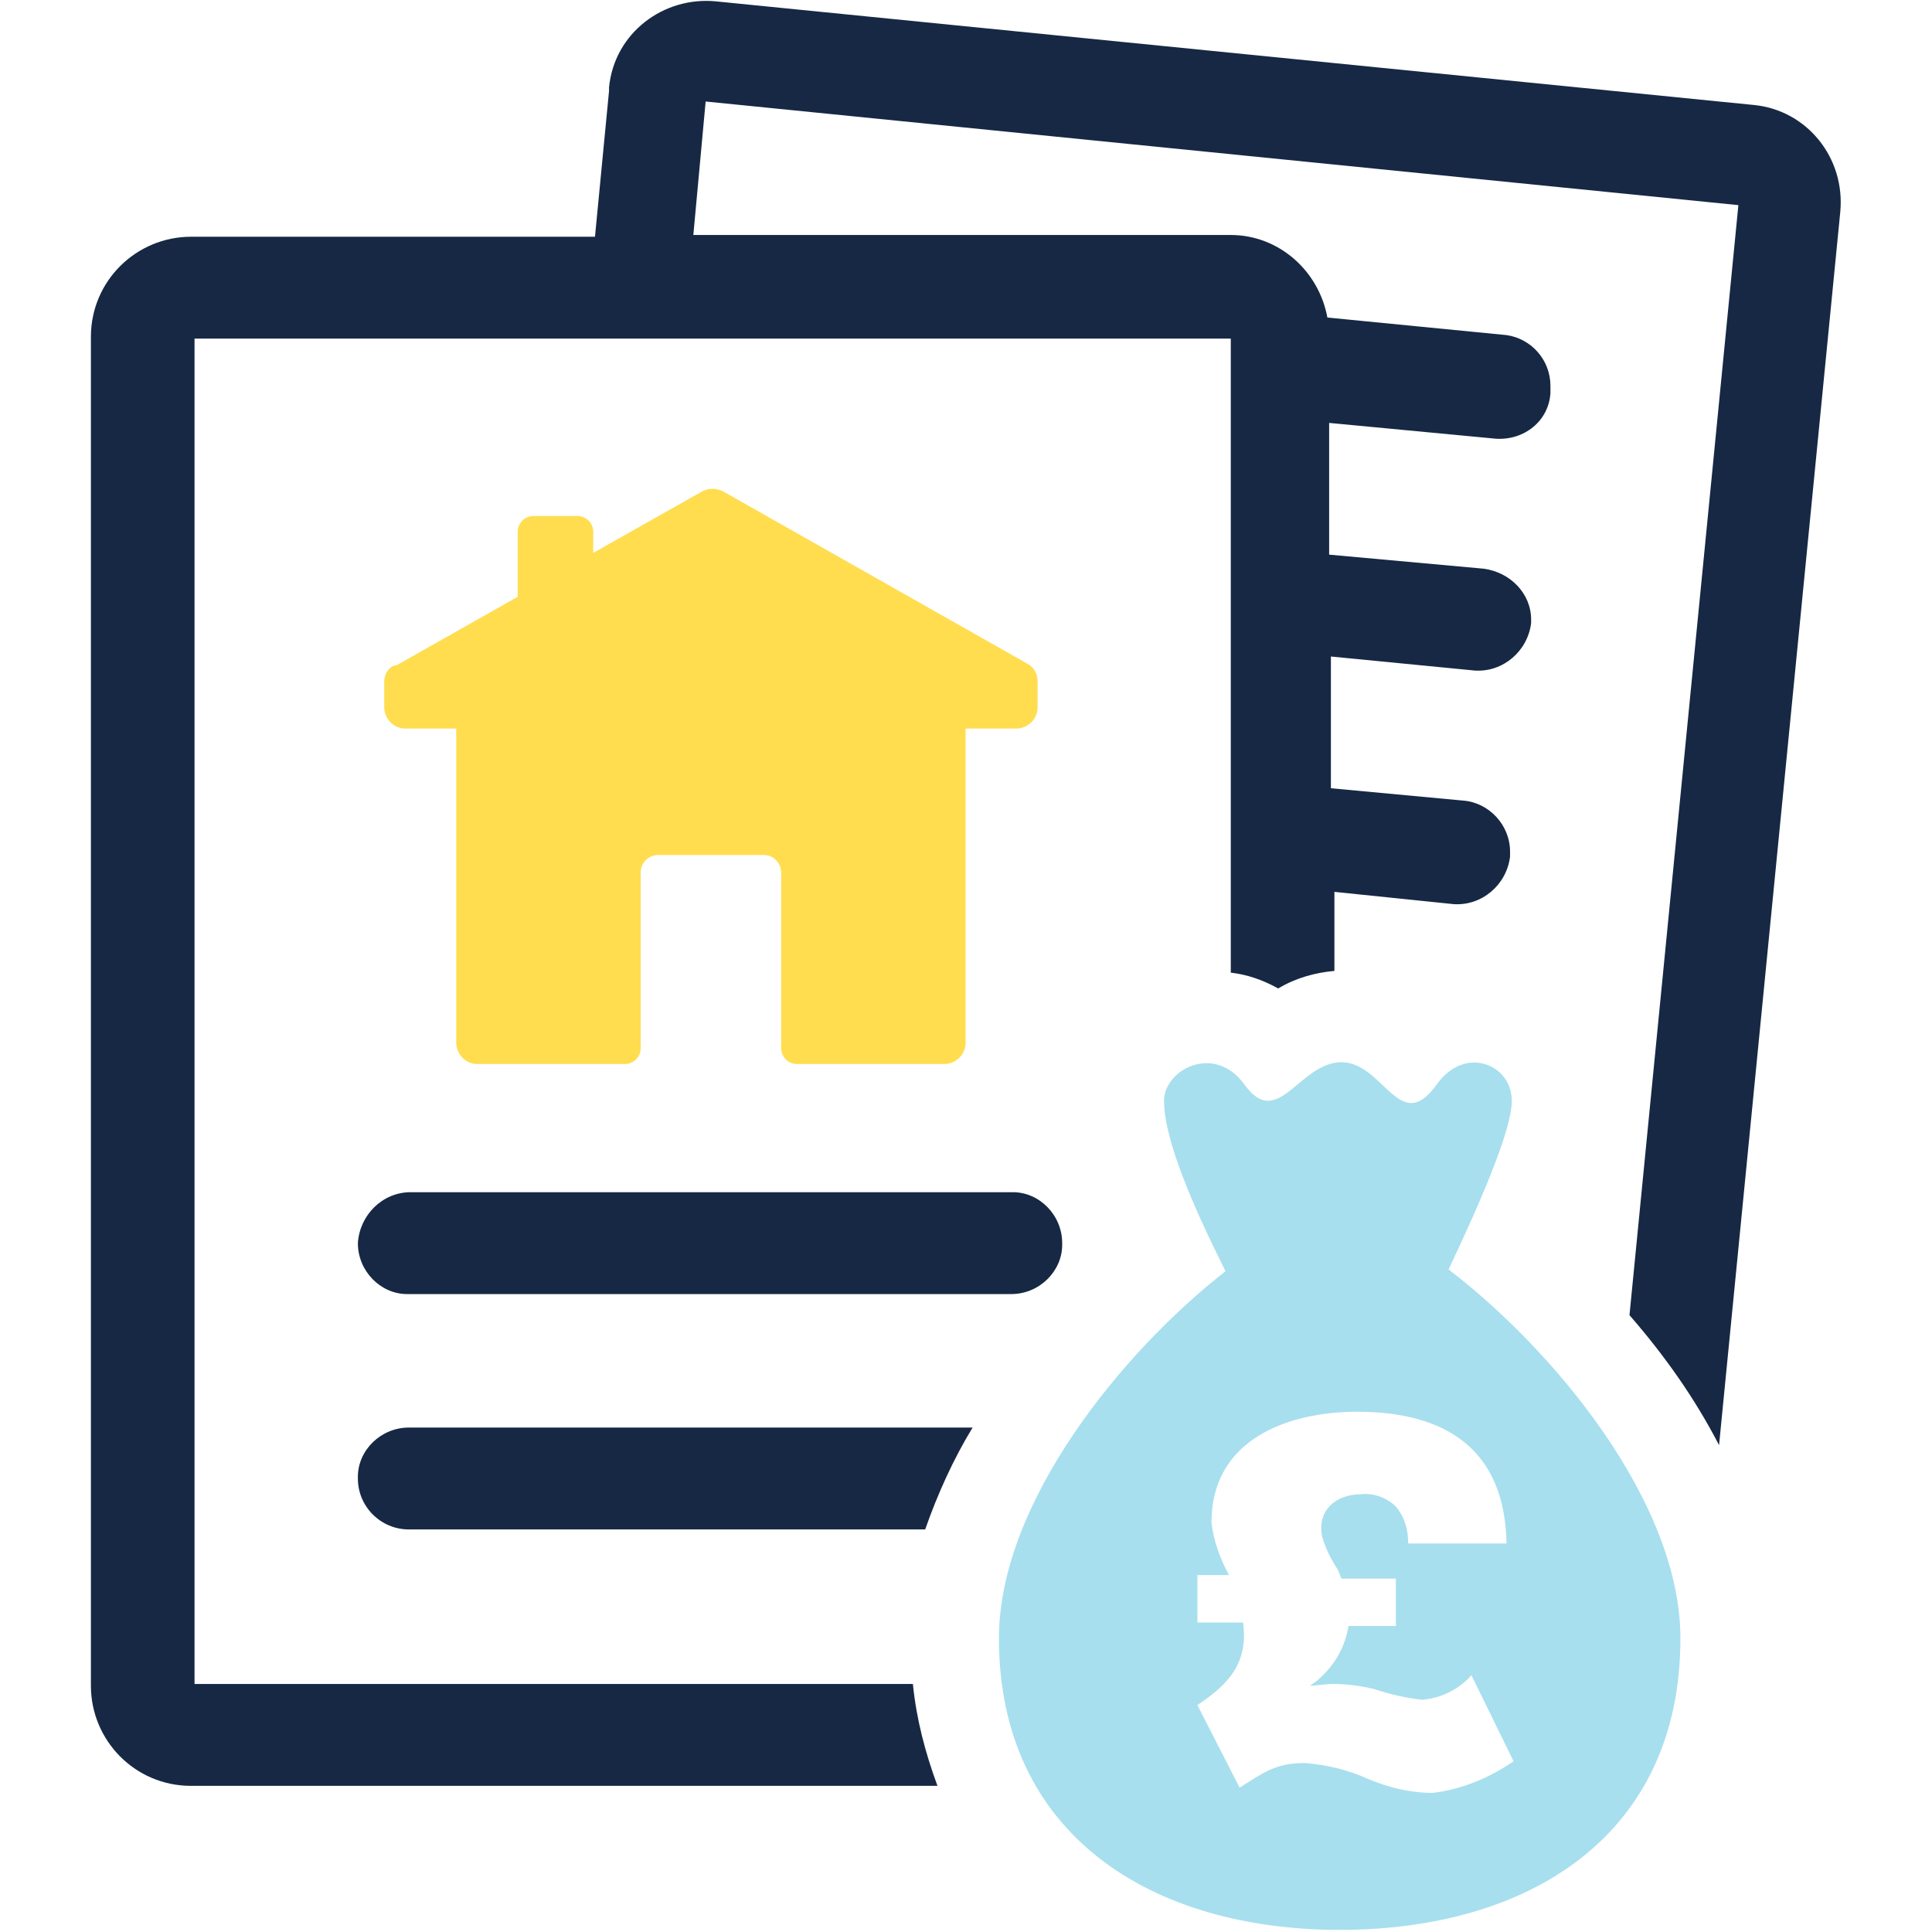
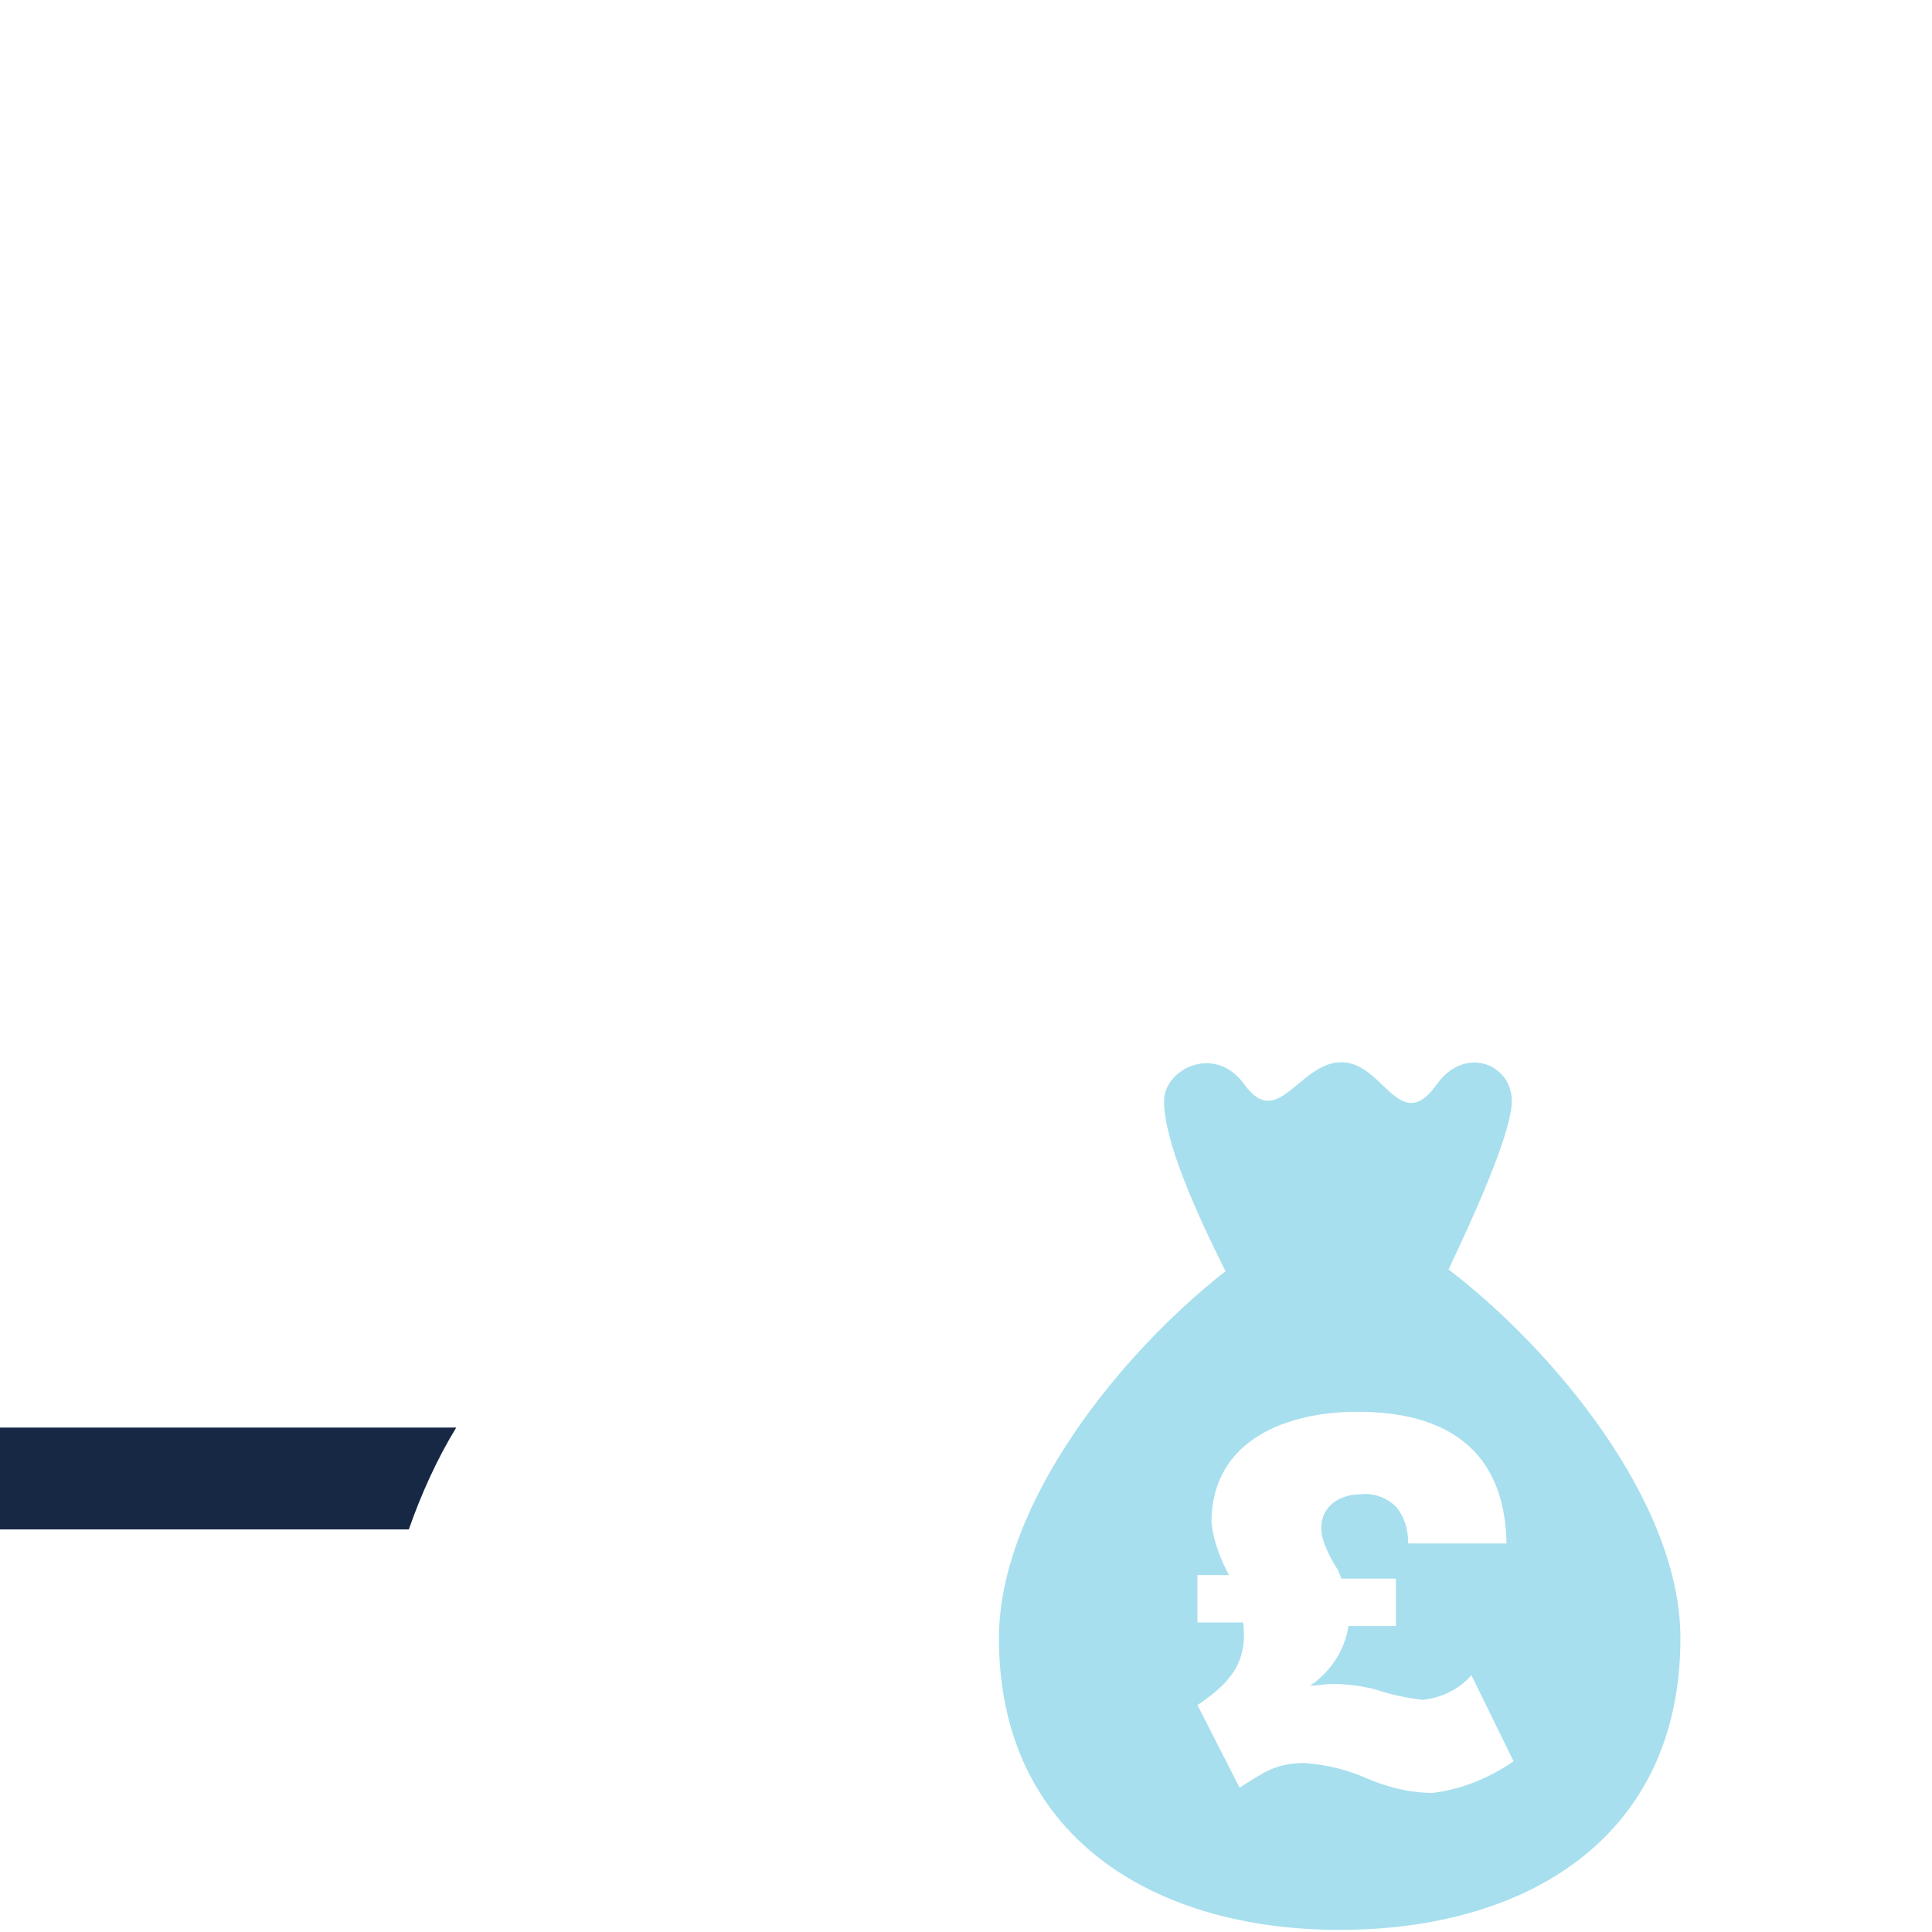
<svg xmlns="http://www.w3.org/2000/svg" enable-background="new 0 0 110 110" viewBox="0 0 110 110">
  <g transform="translate(-1342.524 -1326.021)">
-     <path d="m1364.4 1364.8v1.5c0 .6.5 1.2 1.2 1.2h2.9v17.9c0 .6.5 1.2 1.2 1.2h8.4c.5 0 .9-.4.9-.9v-10c0-.6.5-1 1-1h6c.6 0 1 .5 1 1v10c0 .5.4.9.9.9h8.4c.6 0 1.2-.5 1.2-1.2v-17.9h2.9c.6 0 1.2-.5 1.2-1.2v-1.5c0-.4-.2-.8-.6-1l-17.3-9.8c-.4-.2-.8-.2-1.2 0l-6.2 3.5v-1.2c0-.5-.4-.9-.9-.9h-2.5c-.5 0-.9.4-.9.9v3.7l-6.9 3.9c-.4 0-.7.5-.7.9" fill="#ffdd4f" />
    <g fill="#162844">
-       <path d="m1365.8 1413.1h29.4c.7-2 1.6-4 2.7-5.8h-32.1c-1.6 0-2.9 1.3-2.9 2.8v.1c0 1.6 1.3 2.9 2.9 2.9z" />
-       <path d="m1362.9 1396.8c0 1.6 1.3 2.9 2.8 2.9h.1 34.3c1.6 0 2.9-1.3 2.9-2.8 0 0 0 0 0-.1 0-1.6-1.3-2.9-2.8-2.9 0 0 0 0-.1 0h-34.2c-1.6 0-2.9 1.3-3 2.9z" />
-       <path d="m1442.4 1332-59.1-5.9c-3-.3-5.8 1.8-6.1 4.9v.2l-.8 8.3h-23c-3.1 0-5.7 2.5-5.7 5.7v76.8c0 3.1 2.5 5.7 5.7 5.7h42.5c-.7-1.9-1.2-3.8-1.4-5.8h-40.9v-76.6h59v36.1c.9.1 1.8.4 2.7.9 1-.6 2.1-.9 3.2-1v-4.5l6.8.7c1.6.1 3-1.1 3.2-2.7v-.3c0-1.5-1.2-2.8-2.7-2.9l-7.5-.7v-7.5l8.2.8c1.6.1 3-1.1 3.2-2.7v-.2c0-1.5-1.2-2.7-2.7-2.9l-8.8-.8v-7.5l9.5.9c1.6.1 3-1 3.1-2.6 0 0 0 0 0-.1v-.3c0-1.5-1.1-2.7-2.5-2.9l-10.2-1c-.5-2.7-2.8-4.7-5.5-4.7h-30.6l.7-7.6 58.8 5.9-6.2 63.2c2 2.3 3.7 4.7 5.1 7.4l6.9-70.2c.3-3.1-1.9-5.8-4.9-6.1z" />
+       <path d="m1365.8 1413.1c.7-2 1.6-4 2.7-5.8h-32.1c-1.6 0-2.9 1.3-2.9 2.8v.1c0 1.6 1.3 2.9 2.9 2.9z" />
    </g>
    <path d="m1425 1398.3c1.7-3.6 3.6-7.9 3.6-9.6 0-2.1-2.7-3.2-4.3-.9-2.1 2.9-3-1.3-5.4-1.3s-3.6 3.9-5.5 1.3c-1.7-2.4-4.6-.9-4.6.9 0 2.3 1.8 6.3 3.5 9.7-5.9 4.6-12.9 13.2-12.9 20.9 0 11.2 8.7 16.6 19.4 16.6s19.4-5.3 19.4-16.6c0-7.8-7.3-16.5-13.2-21m-.9 29.8c-1.3 0-2.5-.3-3.7-.8-1.1-.5-2.3-.8-3.6-.9-1.7 0-2.4.6-3.7 1.4l-2.4-4.7c1.8-1.2 2.9-2.4 2.6-4.7h-2.6v-2.7h1.8c-.5-.9-.9-2-1-3 0-4.7 4.3-6.3 8.3-6.3 5 0 8.4 2.1 8.5 7.5h-5.6c0-.8-.2-1.5-.7-2.1-.5-.5-1.3-.8-2-.7-1.4 0-2.5.9-2.2 2.4.2.7.5 1.3.9 1.9l.2.5h3.1v2.7h-2.7c-.2 1.3-.9 2.4-1.9 3.2l-.3.2c.3 0 .9-.1 1.3-.1.8 0 1.6.1 2.4.3.9.3 1.8.5 2.7.6 1.1-.1 2.1-.6 2.8-1.4l2.4 4.9c-1.3.9-2.9 1.6-4.6 1.8" fill="#a7dfee" />
  </g>
</svg>